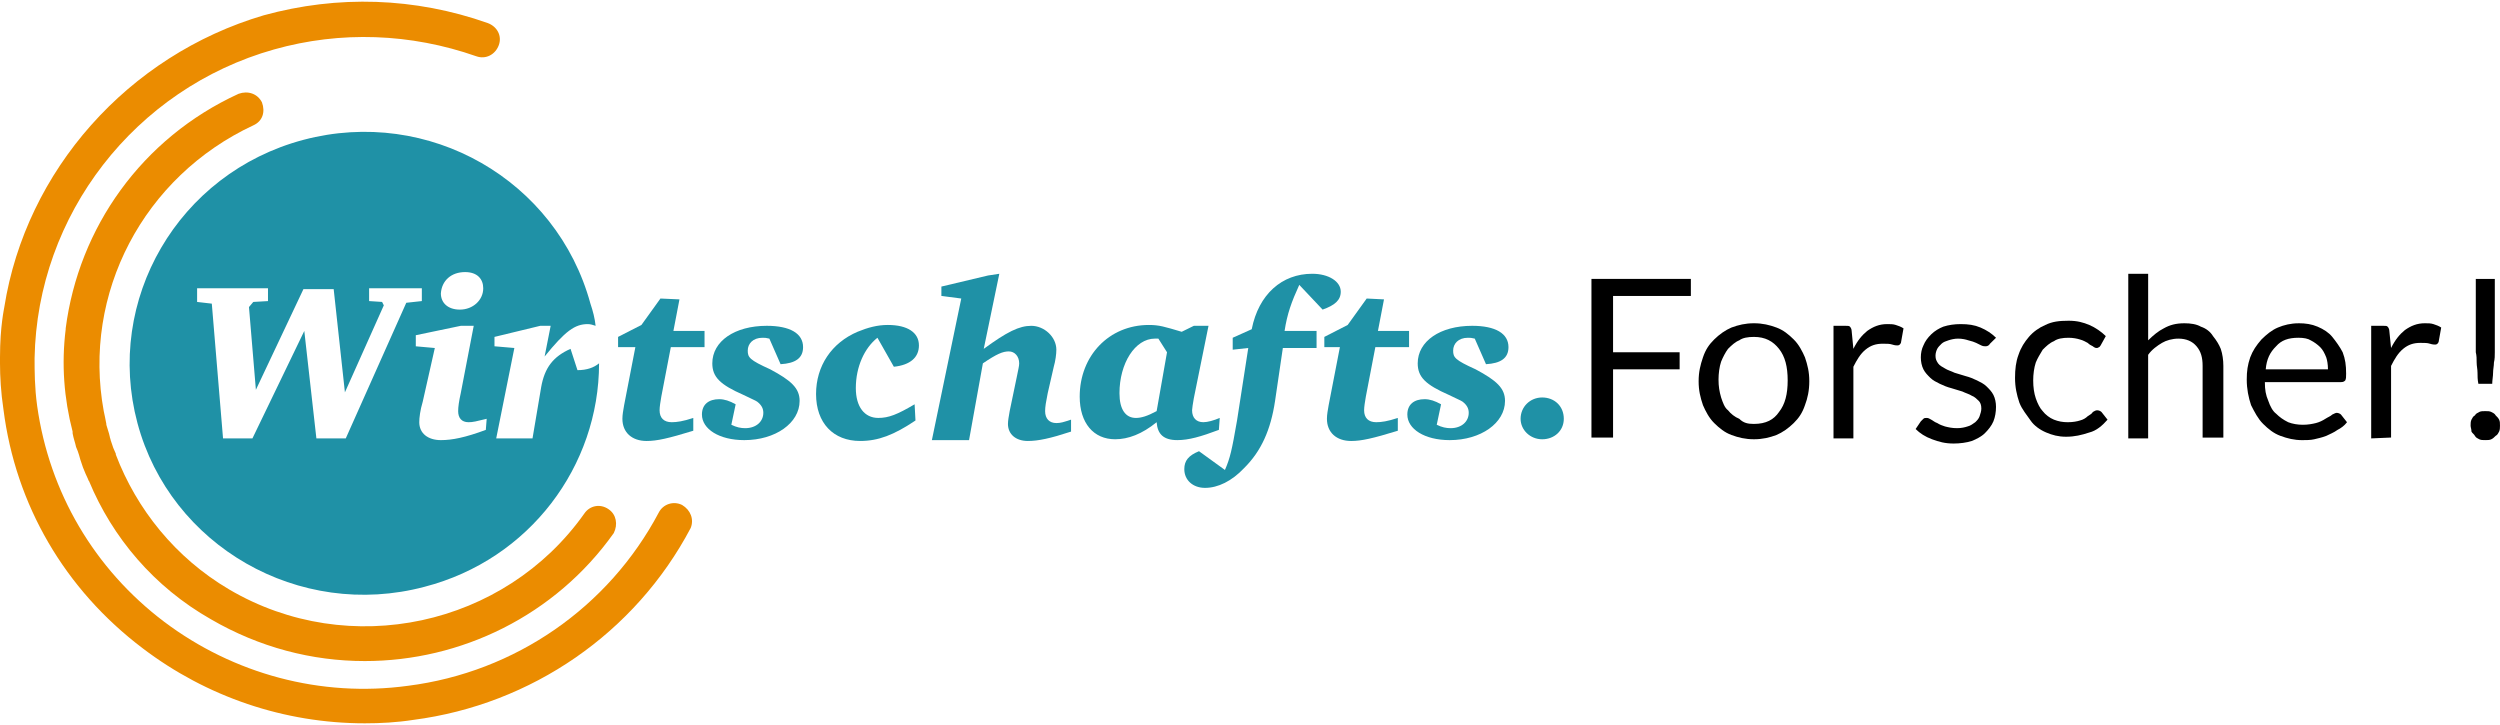
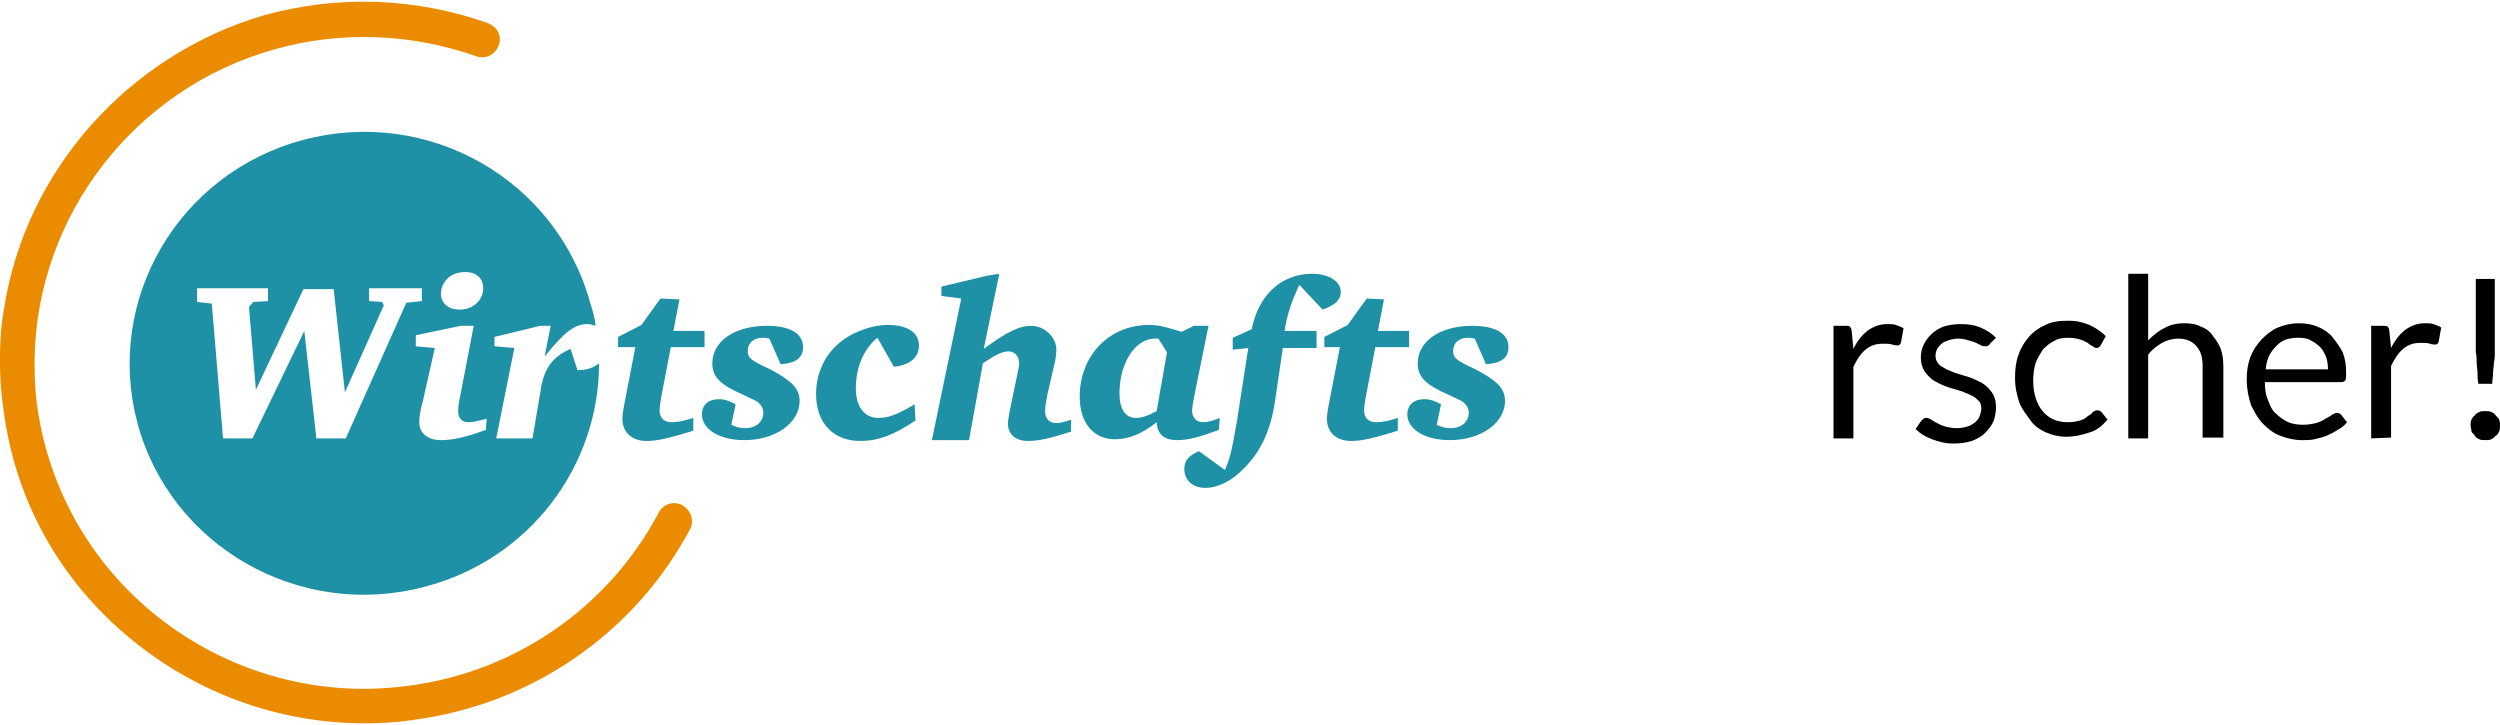
<svg xmlns="http://www.w3.org/2000/svg" id="Ebene_1" viewBox="0 0 225.861 65.197" width="300" height="87">
  <defs>
    <style>.cls-1{fill:#1f91a6;}.cls-2{fill:#eb8c00;}</style>
  </defs>
  <g>
    <path class="cls-1" d="M43.891,38.686c-1.874,.694-3.046,.925-4.061,.925-1.172,0-1.952-.616-1.952-1.618,0-.385,.078-1.079,.312-1.849l1.093-4.855-1.718-.154v-1.002l4.061-.848h1.172l-1.172,6.088c-.156,.694-.234,1.233-.234,1.618,0,.617,.312,1.002,.937,1.002,.39,0,.703-.077,1.64-.308l-.078,1.002Zm-12.652,.771h-2.655l-1.093-9.71-4.686,9.71h-2.655l-1.015-12.176-1.328-.154v-1.233h6.404v1.156l-1.328,.077-.39,.462,.625,7.475,4.295-9.094h2.733l1.015,9.325,3.514-7.861-.156-.308-1.172-.077v-1.156h4.764v1.156l-1.406,.154-5.467,12.253Zm10.778-15.028c1.093,0,1.64,.617,1.64,1.464,0,1.079-.937,1.927-2.109,1.927-1.093,0-1.718-.616-1.718-1.464,.078-1.156,.937-1.927,2.187-1.927m10.153,8.862l-.625-1.927c-1.562,.694-2.343,1.695-2.655,3.468l-.781,4.624h-3.28l1.64-8.169-1.796-.154v-.848l4.139-1.002h.937l-.547,2.774c1.874-2.312,2.734-2.928,3.905-2.928,.234,0,.469,.077,.703,.154-.078-.694-.234-1.31-.469-2.004-3.046-11.174-14.605-17.802-25.929-14.796-11.324,3.006-17.963,14.488-14.995,25.585,2.968,11.097,14.604,17.802,25.929,14.796,9.528-2.466,15.776-10.943,15.776-20.191-.469,.385-1.093,.617-1.952,.617" />
    <path class="cls-1" d="M61.386,26.896l-.547,2.851h2.812v1.464h-3.046l-.859,4.47c-.078,.462-.156,.925-.156,1.233,0,.694,.391,1.079,1.093,1.079,.469,0,1.015-.077,1.952-.385v1.156c-2.265,.694-3.28,.925-4.217,.925-1.328,0-2.187-.771-2.187-2.004,0-.385,.078-.771,.156-1.233l1.015-5.24h-1.562v-.925l2.109-1.079,1.718-2.389,1.718,.077Z" />
    <path class="cls-1" d="M69.508,30.441c-.312-.077-.391-.077-.625-.077-.859,0-1.328,.539-1.328,1.156s.156,.848,2.031,1.695c1.874,1.002,2.655,1.695,2.655,2.851,0,2.004-2.187,3.545-4.998,3.545-2.265,0-3.827-1.002-3.827-2.312,0-.925,.625-1.387,1.562-1.387,.469,0,.937,.154,1.484,.462l-.39,1.849c.469,.231,.859,.308,1.25,.308,1.015,0,1.64-.616,1.64-1.387,0-.385-.156-.694-.547-1.002-.234-.154-.312-.154-1.25-.617-2.109-.925-2.812-1.618-2.812-2.851,0-2.004,2.031-3.391,4.92-3.391,2.109,0,3.28,.694,3.28,1.927,0,1.002-.703,1.464-2.031,1.541l-1.015-2.312Z" />
    <path class="cls-1" d="M82.707,37.839c-1.952,1.31-3.358,1.849-4.998,1.849-2.421,0-3.983-1.618-3.983-4.239,0-2.543,1.406-4.624,3.749-5.626,.937-.385,1.796-.616,2.733-.616,1.796,0,2.812,.694,2.812,1.849,0,1.079-.781,1.772-2.265,1.927l-1.484-2.62c-1.171,.925-1.952,2.62-1.952,4.547,0,1.695,.781,2.697,2.031,2.697,.937,0,1.718-.308,3.28-1.233l.078,1.464Z" />
    <path class="cls-1" d="M90.282,24.584l-1.406,6.782c2.109-1.541,3.202-2.081,4.295-2.081,1.171,0,2.265,1.002,2.265,2.158,0,.385-.078,1.002-.234,1.541l-.547,2.389c-.156,.771-.234,1.233-.234,1.618,0,.694,.391,1.079,1.015,1.079,.391,0,.625-.077,1.328-.308v1.079c-1.874,.617-2.968,.848-3.905,.848-1.093,0-1.796-.617-1.796-1.541,0-.308,.078-.694,.156-1.156l.625-3.006c.156-.771,.234-1.079,.234-1.31,0-.616-.391-1.079-.937-1.079s-1.093,.231-2.343,1.079l-1.25,6.936h-3.358l2.655-12.793-1.796-.231v-.848l4.217-1.002,1.015-.154Z" />
    <path class="cls-1" d="M104.652,30.44h-.312c-1.796,0-3.202,2.235-3.202,4.932,0,1.464,.547,2.235,1.484,2.235,.469,0,1.015-.154,1.874-.617l.937-5.317-.781-1.233Zm3.202-1.156h1.328l-1.328,6.55c-.078,.462-.156,.925-.156,1.079,0,.694,.391,1.079,1.015,1.079,.391,0,.937-.154,1.484-.385l-.078,1.079c-1.64,.616-2.733,.925-3.749,.925-1.25,0-1.796-.539-1.874-1.618-1.328,1.079-2.577,1.541-3.749,1.541-1.952,0-3.202-1.464-3.202-3.853,0-3.699,2.655-6.473,6.248-6.473,.937,0,1.406,.154,2.968,.617l1.093-.539Z" />
    <path class="cls-1" d="M117.382,25.585c-.703,1.541-1.093,2.62-1.328,4.161h2.89v1.541h-3.046l-.703,4.778c-.391,2.62-1.25,4.547-2.812,6.088-1.093,1.156-2.343,1.772-3.514,1.772-1.093,0-1.874-.694-1.874-1.695,0-.771,.391-1.233,1.328-1.618l2.343,1.695c.469-1.079,.625-1.772,1.093-4.47l1.015-6.55-1.406,.154v-1.079l1.718-.771c.625-3.16,2.734-5.009,5.467-5.009,1.484,0,2.577,.694,2.577,1.618,0,.771-.547,1.233-1.64,1.618l-2.109-2.235Z" />
    <path class="cls-1" d="M125.036,26.896l-.547,2.851h2.812v1.464h-3.046l-.859,4.47c-.078,.462-.156,.925-.156,1.233,0,.694,.391,1.079,1.093,1.079,.469,0,1.015-.077,1.952-.385v1.156c-2.265,.694-3.28,.925-4.217,.925-1.328,0-2.187-.771-2.187-2.004,0-.385,.078-.771,.156-1.233l1.015-5.24h-1.406v-.925l2.109-1.079,1.718-2.389,1.562,.077Z" />
    <path class="cls-1" d="M133.237,30.441c-.312-.077-.391-.077-.625-.077-.859,0-1.328,.539-1.328,1.156s.156,.848,2.031,1.695c1.874,1.002,2.655,1.695,2.655,2.851,0,2.004-2.187,3.545-4.998,3.545-2.265,0-3.827-1.002-3.827-2.312,0-.925,.625-1.387,1.562-1.387,.469,0,.937,.154,1.484,.462l-.39,1.849c.469,.231,.859,.308,1.25,.308,1.015,0,1.64-.616,1.64-1.387,0-.385-.156-.694-.547-1.002-.234-.154-.312-.154-1.25-.617-2.109-.925-2.812-1.618-2.812-2.851,0-2.004,2.031-3.391,4.92-3.391,2.109,0,3.28,.694,3.28,1.927,0,1.002-.703,1.464-2.031,1.541l-1.015-2.312Z" />
-     <path class="cls-1" d="M141.281,37.685c0,1.079-.859,1.85-1.952,1.85s-1.952-.848-1.952-1.85c0-1.079,.859-1.927,1.952-1.927s1.952,.771,1.952,1.927" />
  </g>
-   <polygon points="152.76 25.046 152.76 26.587 145.731 26.587 145.731 31.674 151.745 31.674 151.745 33.215 145.731 33.215 145.731 39.38 143.779 39.38 143.779 25.046 152.76 25.046" />
  <g>
-     <path d="M158.461,38.147c1.093,0,1.796-.385,2.265-1.079,.547-.694,.781-1.618,.781-2.851s-.234-2.158-.781-2.851c-.547-.694-1.25-1.079-2.265-1.079-.547,0-1.015,.077-1.328,.308-.391,.154-.703,.462-1.015,.771-.234,.308-.469,.771-.625,1.156-.156,.462-.234,1.079-.234,1.618,0,.617,.078,1.079,.234,1.618,.156,.462,.312,.925,.625,1.156,.234,.308,.625,.617,1.015,.771,.39,.385,.781,.462,1.328,.462m0-9.094c.781,0,1.406,.154,2.031,.385,.625,.231,1.093,.616,1.562,1.079,.469,.462,.781,1.079,1.015,1.618,.234,.694,.391,1.31,.391,2.158s-.156,1.541-.391,2.158c-.234,.694-.547,1.156-1.015,1.618-.469,.462-1.015,.848-1.562,1.079-.625,.231-1.25,.385-2.031,.385s-1.406-.154-2.031-.385c-.625-.231-1.093-.617-1.562-1.079-.469-.462-.781-1.079-1.015-1.618-.234-.694-.391-1.31-.391-2.158s.156-1.464,.391-2.158c.234-.694,.547-1.156,1.015-1.618,.469-.462,1.015-.848,1.562-1.079,.625-.231,1.25-.385,2.031-.385" />
    <path d="M165.647,39.457v-10.173h1.093c.234,0,.312,0,.39,.077,.078,.077,.156,.231,.156,.385l.156,1.618c.39-.771,.781-1.233,1.25-1.618,.547-.385,1.093-.617,1.796-.617,.312,0,.547,0,.781,.077,.234,.077,.469,.154,.703,.308l-.234,1.31c-.078,.154-.156,.231-.312,.231-.078,0-.234,0-.469-.077-.234-.077-.469-.077-.859-.077-.625,0-1.093,.154-1.562,.539-.469,.385-.781,.925-1.093,1.541v6.473h-1.796Z" />
    <path d="M179.782,30.903c-.078,.154-.234,.231-.391,.231-.078,0-.234,0-.39-.077-.156-.077-.312-.154-.469-.231-.156-.077-.39-.154-.703-.231-.234-.077-.547-.154-.937-.154-.312,0-.625,.077-.859,.154-.234,.077-.469,.154-.625,.308-.156,.154-.312,.308-.39,.462s-.156,.385-.156,.617c0,.308,.078,.462,.234,.694,.156,.231,.39,.308,.625,.462,.234,.154,.547,.231,.859,.385,.312,.077,.703,.231,1.015,.308,.312,.077,.703,.231,1.015,.385,.312,.154,.625,.308,.859,.539,.234,.231,.469,.462,.625,.771,.156,.308,.234,.694,.234,1.079,0,.462-.078,.925-.234,1.31-.156,.385-.469,.771-.781,1.079-.312,.308-.781,.539-1.171,.694-.469,.154-1.093,.231-1.64,.231-.781,0-1.328-.154-1.952-.385-.625-.231-1.093-.539-1.484-.925l.469-.694c.078-.077,.156-.154,.234-.231,.078-.077,.156-.077,.312-.077s.234,.077,.391,.154c.156,.077,.312,.231,.547,.308,.234,.154,.469,.231,.703,.308,.312,.077,.625,.154,1.093,.154,.39,0,.703-.077,.937-.154,.312-.077,.469-.231,.703-.385,.156-.154,.312-.308,.391-.539,.078-.231,.156-.462,.156-.694,0-.308-.078-.539-.234-.694-.156-.154-.391-.385-.625-.462-.234-.154-.547-.231-.859-.385-.312-.077-.703-.231-1.015-.308-.312-.077-.703-.231-1.015-.385-.312-.154-.625-.308-.859-.539-.234-.231-.469-.462-.625-.771s-.234-.694-.234-1.079,.078-.771,.234-1.079c.156-.385,.39-.694,.703-1.002,.312-.308,.703-.539,1.093-.694,.469-.154,1.015-.231,1.562-.231,.703,0,1.25,.077,1.796,.308,.547,.231,1.015,.539,1.406,.925l-.547,.539Z" />
    <path d="M189.779,31.057c-.078,.077-.078,.154-.156,.154-.078,.077-.156,.077-.234,.077s-.234-.077-.312-.154c-.156-.077-.312-.154-.469-.308-.156-.077-.391-.231-.703-.308-.234-.077-.625-.154-1.015-.154-.547,0-1.015,.077-1.328,.308-.391,.154-.703,.462-1.015,.771-.234,.385-.469,.771-.625,1.156-.156,.462-.234,1.079-.234,1.618,0,.617,.078,1.156,.234,1.618,.156,.462,.391,.925,.625,1.156,.234,.308,.625,.617,1.015,.771,.39,.154,.781,.231,1.249,.231s.859-.077,1.093-.154c.312-.077,.547-.231,.703-.385,.234-.154,.391-.231,.469-.385,.156-.077,.234-.154,.391-.154s.312,.077,.39,.154l.547,.694c-.469,.539-1.015,1.002-1.64,1.156-.703,.231-1.328,.385-2.109,.385-.703,0-1.25-.154-1.796-.385-.547-.231-1.093-.616-1.406-1.079-.312-.462-.781-1.002-1.015-1.618-.234-.694-.391-1.387-.391-2.235,0-.771,.078-1.464,.312-2.081,.234-.694,.547-1.156,.937-1.618,.39-.462,.937-.848,1.484-1.079,.625-.308,1.25-.385,2.109-.385,.781,0,1.328,.154,1.874,.385,.547,.231,1.093,.617,1.484,1.002l-.469,.848Z" />
    <path d="M192.278,39.457v-14.873h1.796v6.011c.469-.462,.937-.848,1.406-1.079,.547-.308,1.093-.462,1.874-.462,.547,0,1.093,.077,1.484,.308,.469,.154,.859,.462,1.093,.848,.312,.385,.547,.771,.703,1.156,.156,.462,.234,1.002,.234,1.541v6.473h-1.874v-6.473c0-.771-.156-1.31-.547-1.772-.39-.462-.937-.694-1.64-.694-.547,0-1.093,.154-1.484,.385-.391,.231-.937,.616-1.25,1.079v7.552h-1.796Z" />
    <path d="M207.664,30.363c-.937,0-1.562,.231-2.031,.771-.547,.539-.859,1.156-.937,2.081h5.623c0-.462-.078-.848-.156-1.079-.156-.385-.312-.694-.547-.925-.234-.231-.547-.462-.859-.617-.234-.154-.625-.231-1.093-.231m0-1.31c.625,0,1.171,.077,1.718,.308,.547,.231,1.015,.539,1.328,.925,.313,.385,.703,.925,.937,1.387,.234,.617,.312,1.156,.312,1.927,0,.308,0,.462-.078,.617-.078,.077-.156,.154-.39,.154h-6.873c0,.694,.078,1.156,.312,1.695,.156,.462,.39,.925,.703,1.156,.312,.308,.625,.539,1.093,.771,.391,.154,.859,.231,1.328,.231s.859-.077,1.172-.154c.312-.077,.625-.231,.859-.385,.234-.154,.469-.231,.625-.385,.156-.077,.312-.154,.391-.154,.156,0,.312,.077,.391,.154l.547,.694c-.234,.308-.547,.539-.859,.694-.312,.231-.703,.385-1.015,.539-.391,.154-.781,.231-1.093,.308-.312,.077-.781,.077-1.093,.077-.703,0-1.328-.154-1.952-.385-.625-.231-1.093-.616-1.562-1.079-.469-.462-.781-1.079-1.093-1.695-.234-.694-.391-1.464-.391-2.312,0-.771,.078-1.31,.312-2.004,.234-.617,.547-1.079,1.015-1.618,.469-.462,.937-.848,1.484-1.079,.547-.231,1.172-.385,1.874-.385" />
    <path d="M214.224,39.457v-10.173h1.093c.234,0,.312,0,.39,.077,.078,.077,.156,.231,.156,.385l.156,1.541c.391-.771,.781-1.233,1.25-1.618,.547-.385,1.093-.616,1.796-.616,.312,0,.547,0,.781,.077,.234,.077,.469,.154,.703,.308l-.234,1.31c-.078,.154-.156,.231-.312,.231-.078,0-.234,0-.469-.077-.234-.077-.469-.077-.859-.077-.625,0-1.093,.154-1.562,.539-.469,.385-.781,.925-1.093,1.541v6.473l-1.796,.077Z" />
    <path d="M225.392,25.046v6.628c0,.308,0,.617-.078,.925,0,.308-.078,.617-.078,.925s-.078,.694-.078,1.002h-1.25c-.078-.385-.078-.694-.078-1.002s-.078-.616-.078-.925,0-.616-.078-.925v-6.628h1.718Zm-2.187,13.255c0-.154,0-.385,.078-.539,.078-.154,.156-.308,.312-.385,.078-.154,.234-.231,.39-.308,.156-.077,.312-.077,.547-.077s.391,0,.547,.077c.156,.077,.312,.154,.39,.308,.156,.154,.234,.231,.312,.385,.078,.154,.078,.308,.078,.539,0,.154,0,.385-.078,.539-.078,.154-.156,.308-.312,.385-.156,.154-.234,.231-.39,.308-.156,.077-.312,.077-.547,.077s-.391,0-.547-.077c-.156-.077-.312-.154-.39-.308-.078-.154-.234-.231-.312-.385,0-.231-.078-.385-.078-.539" />
    <path class="cls-2" d="M61.62,45.468c-.781-.385-1.718-.077-2.109,.694-4.53,8.554-12.964,14.411-22.649,15.644-7.888,1.079-15.776-1.079-22.024-5.78-6.326-4.778-10.387-11.714-11.48-19.497-.234-1.695-.234-3.16-.234-4.316,.234-12.947,9.059-24.352,21.633-27.897,6.014-1.695,12.34-1.464,18.275,.616,.859,.308,1.718-.154,2.031-1.002,.312-.848-.156-1.695-1.015-2.004C37.487-.385,30.537-.616,23.82,1.233,11.559,4.855,2.343,15.259,.39,27.589c0,.077-.39,1.695-.39,4.547v.539c0,1.156,.078,2.62,.312,4.162,1.093,8.631,5.545,16.261,12.574,21.578,5.779,4.393,12.808,6.782,20.071,6.782,1.406,0,2.89-.077,4.374-.308,10.7-1.387,20.071-7.861,25.07-17.34,.312-.771,0-1.618-.781-2.081" />
-     <path class="cls-2" d="M54.982,45.853c-.781-.539-1.718-.308-2.187,.385-7.185,10.172-21.243,13.255-32.099,6.859-4.842-2.851-8.356-7.244-10.231-12.176v-.077c-.078-.154-.156-.385-.234-.539-.078-.231-.156-.462-.234-.694,0-.077-.078-.231-.078-.308-.078-.385-.234-.771-.312-1.079v-.077c-.078-.385-.156-.848-.234-1.156-1.952-10.635,3.592-21.193,13.511-25.817,.859-.385,1.093-1.233,.781-2.081-.391-.771-1.25-1.079-2.109-.771C12.808,12.33,7.107,20.422,5.935,29.516v.077c-.391,3.16-.156,6.242,.625,9.248v.154c.078,.462,.234,.848,.312,1.233,.078,.154,.078,.231,.156,.385,.078,.231,.156,.462,.234,.771,.078,.231,.156,.462,.234,.694,.156,.385,.312,.771,.469,1.079,0,.077,.078,.154,.078,.154,2.109,5.086,5.857,9.556,11.012,12.485,4.374,2.543,9.138,3.776,13.902,3.776,8.669,0,17.182-4.085,22.492-11.56,.391-.771,.234-1.695-.469-2.158" />
  </g>
</svg>